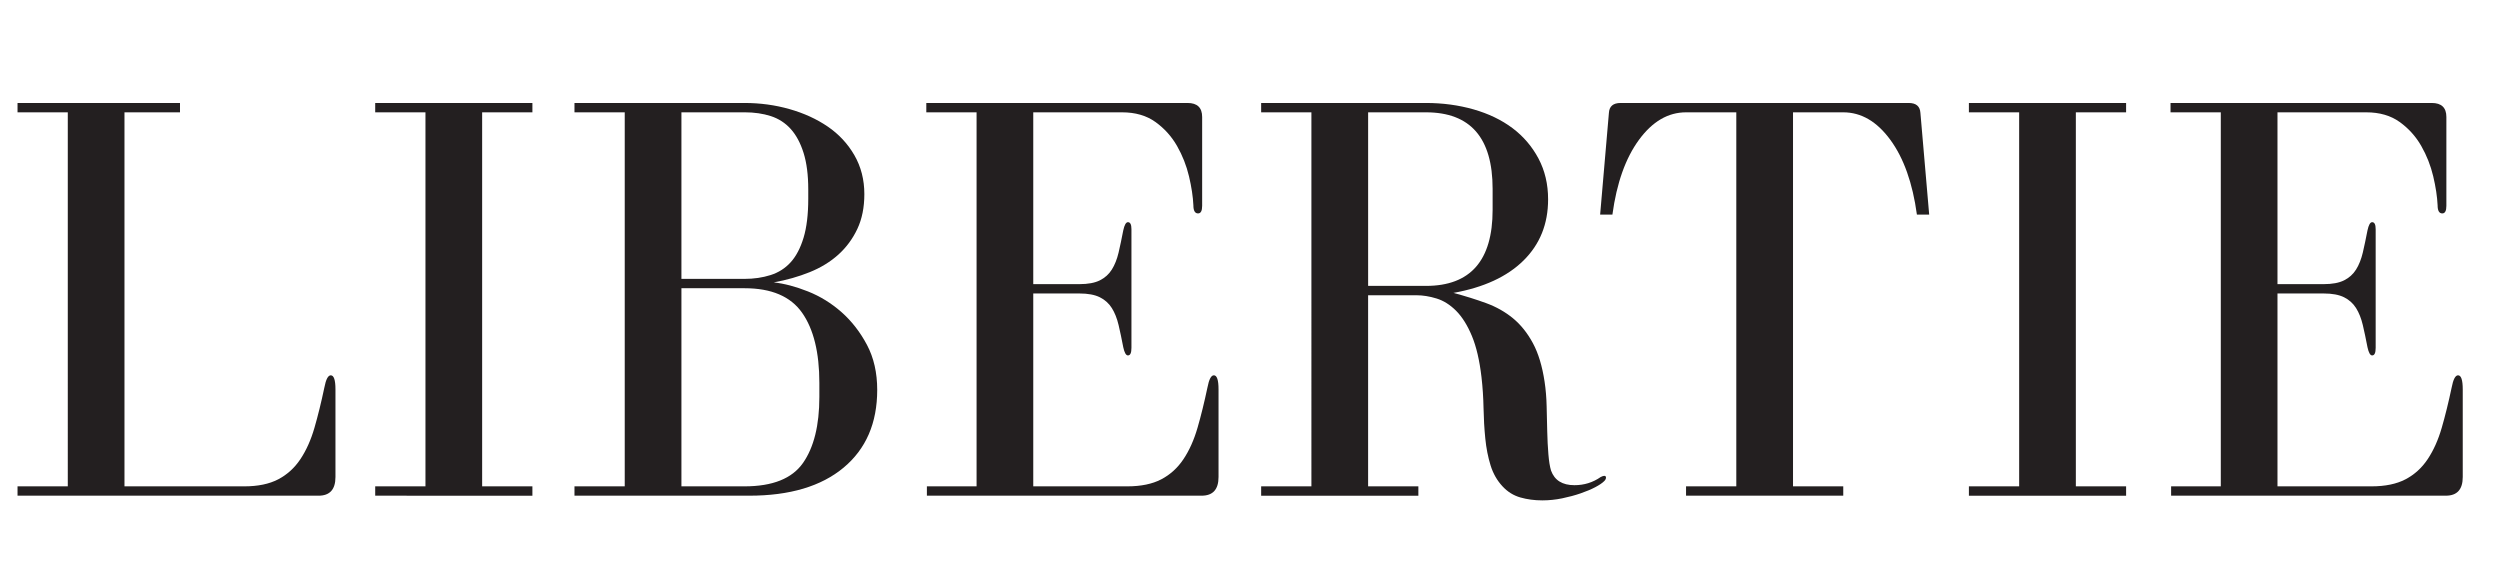
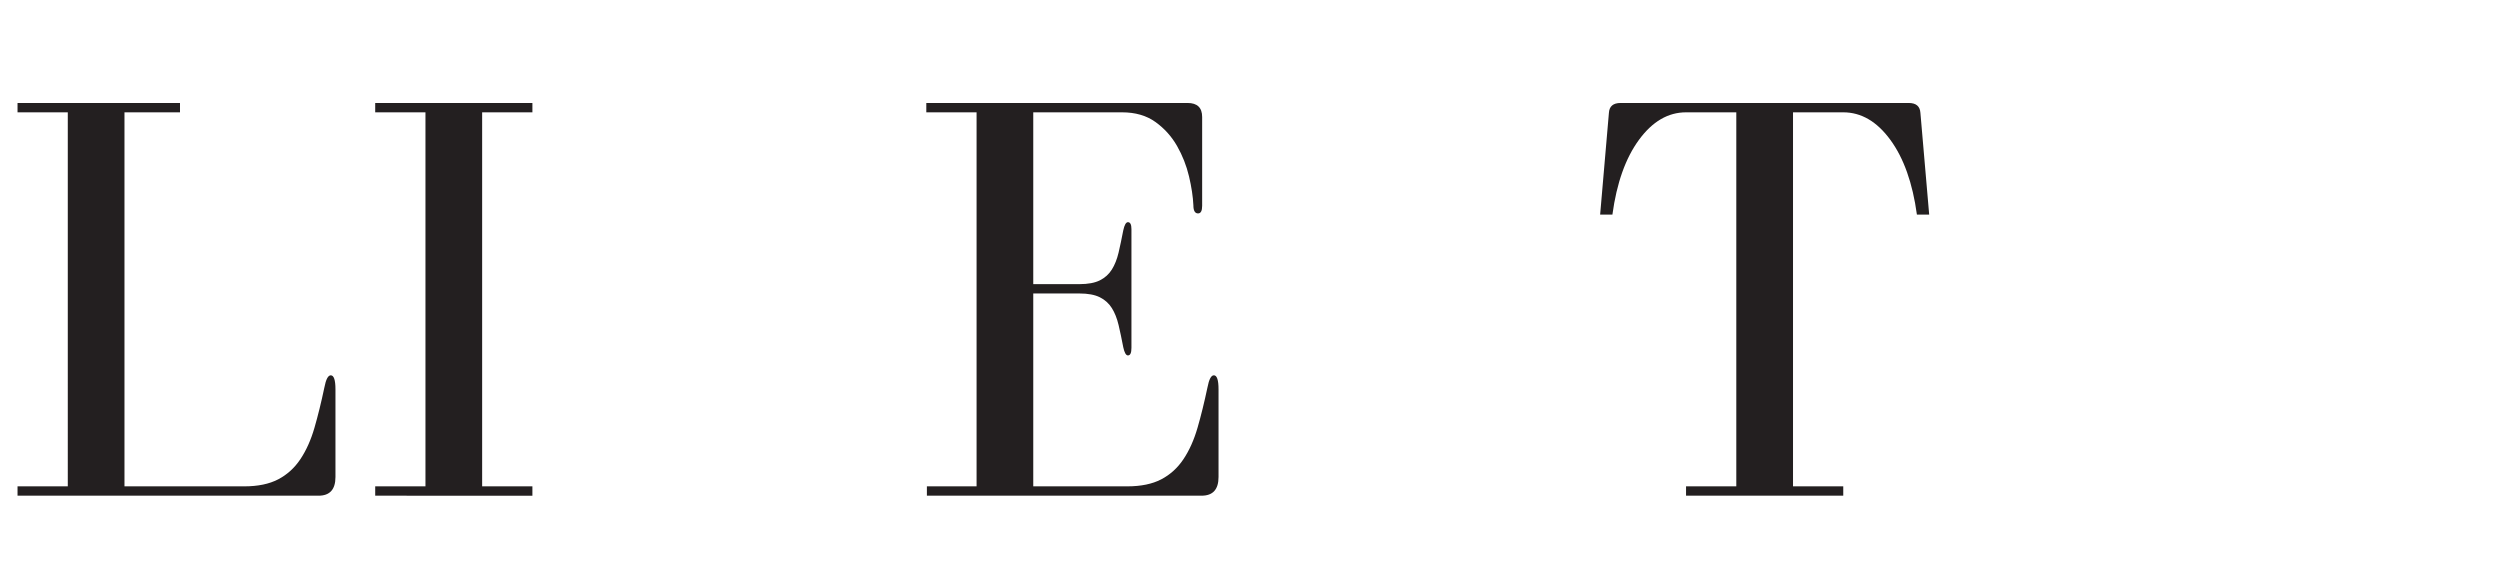
<svg xmlns="http://www.w3.org/2000/svg" version="1.1" id="Layer_1" x="0px" y="0px" width="254px" height="59px" viewBox="0 0 254 59" enable-background="new 0 0 254 59" xml:space="preserve">
  <g>
    <g>
      <path fill="#231F20" d="M33.607,38.132c0.316,0,0.476,0.475,0.476,1.425v8.906c0,1.268-0.574,1.9-1.723,1.9H1.781v-0.95h5.106    V11.412H1.781v-0.95h16.507v0.95h-5.641v38.001h12.172c1.386,0,2.533-0.237,3.444-0.712c0.91-0.476,1.663-1.158,2.257-2.049    s1.068-1.949,1.425-3.177c0.356-1.227,0.692-2.593,1.009-4.097C33.112,38.547,33.33,38.132,33.607,38.132z" />
      <path fill="#231F20" d="M48.986,11.412v38.001h5.106v0.95H38.121v-0.95h5.106V11.412h-5.106v-0.95h15.972v0.95H48.986z" />
-       <path fill="#231F20" d="M87.106,23.258c-0.476,1.009-1.119,1.88-1.93,2.612c-0.813,0.732-1.781,1.326-2.91,1.781    c-1.128,0.455-2.345,0.802-3.651,1.039c1.068,0.119,2.227,0.426,3.474,0.92c1.247,0.496,2.385,1.198,3.414,2.108    c1.029,0.911,1.89,2.019,2.583,3.325c0.692,1.307,1.039,2.831,1.039,4.572c0,3.365-1.139,5.997-3.414,7.896    c-2.277,1.9-5.473,2.851-9.59,2.851H58.367v-0.95h5.106V11.412h-5.106v-0.95h17.279c1.583,0,3.107,0.207,4.572,0.623    c1.464,0.416,2.761,1.01,3.889,1.781c1.128,0.772,2.028,1.742,2.702,2.909c0.672,1.169,1.009,2.485,1.009,3.949    C87.818,21.07,87.581,22.248,87.106,23.258z M75.646,28.334c0.95,0,1.83-0.128,2.643-0.386c0.811-0.257,1.493-0.692,2.048-1.307    c0.554-0.613,0.989-1.444,1.307-2.493c0.316-1.049,0.475-2.365,0.475-3.949v-0.95c0-1.464-0.158-2.701-0.475-3.711    c-0.317-1.009-0.753-1.82-1.307-2.435c-0.555-0.613-1.228-1.048-2.019-1.306c-0.792-0.257-1.683-0.386-2.672-0.386h-6.413v16.922    H75.646z M75.646,49.413c2.85,0,4.829-0.791,5.938-2.375c1.107-1.583,1.663-3.819,1.663-6.71v-1.425    c0-3.088-0.585-5.463-1.752-7.125c-1.168-1.663-3.117-2.494-5.849-2.494h-6.413v20.129H75.646z" />
      <path fill="#231F20" d="M104.979,49.413h9.561c1.385,0,2.532-0.237,3.443-0.712c0.91-0.476,1.663-1.158,2.257-2.049    s1.068-1.949,1.425-3.177c0.356-1.227,0.692-2.593,1.01-4.097c0.157-0.832,0.375-1.247,0.652-1.247    c0.316,0,0.476,0.475,0.476,1.425v8.906c0,1.268-0.574,1.9-1.722,1.9H94.172v-0.95h5.048V11.412h-5.107v-0.95h26.542    c0.989,0,1.484,0.475,1.484,1.425v9.025c0,0.515-0.139,0.771-0.415,0.771c-0.317,0-0.476-0.276-0.476-0.831    c-0.04-0.87-0.188-1.85-0.445-2.939c-0.258-1.088-0.663-2.117-1.217-3.087c-0.555-0.97-1.287-1.781-2.197-2.435    c-0.911-0.653-2.039-0.979-3.385-0.979h-9.025v17.456h4.691c0.87,0,1.563-0.128,2.078-0.386c0.514-0.257,0.92-0.623,1.217-1.099    c0.297-0.475,0.524-1.048,0.684-1.722c0.157-0.673,0.315-1.425,0.475-2.256c0.119-0.555,0.276-0.832,0.475-0.832    c0.238,0,0.356,0.238,0.356,0.713v12.054c0,0.515-0.118,0.771-0.356,0.771c-0.198,0-0.355-0.276-0.475-0.831    c-0.159-0.831-0.317-1.583-0.475-2.256c-0.159-0.673-0.387-1.247-0.684-1.723c-0.297-0.475-0.703-0.84-1.217-1.098    c-0.515-0.258-1.208-0.387-2.078-0.387h-4.691V49.413z" />
-       <path fill="#231F20" d="M159.962,49.295c0.989,0,1.88-0.277,2.672-0.832c0.157-0.078,0.276-0.118,0.356-0.118    c0.118,0,0.178,0.06,0.178,0.178c0,0.119-0.06,0.237-0.178,0.356c-0.199,0.198-0.505,0.406-0.921,0.623    c-0.415,0.219-0.911,0.426-1.484,0.624c-0.574,0.198-1.197,0.365-1.87,0.505c-0.674,0.138-1.346,0.207-2.019,0.207    c-0.793,0-1.535-0.099-2.227-0.297c-0.693-0.197-1.298-0.573-1.812-1.128c-0.555-0.594-0.96-1.306-1.217-2.138    c-0.258-0.831-0.437-1.741-0.535-2.731c-0.099-0.988-0.158-2.019-0.178-3.087c-0.021-1.069-0.089-2.117-0.208-3.147    c-0.198-1.701-0.524-3.097-0.979-4.187c-0.455-1.088-0.99-1.938-1.604-2.553c-0.614-0.613-1.276-1.029-1.989-1.247    c-0.712-0.217-1.386-0.326-2.019-0.326h-4.928v19.416h5.106v0.95h-15.973v-0.95h5.106V11.412h-5.106v-0.95h16.744    c1.701,0,3.315,0.218,4.839,0.652c1.523,0.437,2.84,1.069,3.949,1.9c1.107,0.831,1.989,1.861,2.643,3.088    c0.652,1.228,0.979,2.612,0.979,4.156c0,2.494-0.831,4.563-2.494,6.205c-1.662,1.643-4.038,2.741-7.125,3.296    c1.188,0.316,2.295,0.663,3.325,1.039c1.028,0.376,1.938,0.891,2.731,1.543c0.791,0.653,1.464,1.495,2.019,2.524    c0.554,1.029,0.95,2.336,1.188,3.918c0.119,0.793,0.188,1.624,0.208,2.494c0.02,0.871,0.039,1.722,0.06,2.554    c0.019,0.831,0.059,1.603,0.118,2.315s0.148,1.268,0.268,1.662C157.943,48.8,158.734,49.295,159.962,49.295z M144.88,29.047    c4.513,0,6.77-2.573,6.77-7.719V19.19c0-5.186-2.257-7.778-6.77-7.778h-5.878v17.635H144.88z" />
      <path fill="#231F20" d="M187.275,49.413v0.95h-15.973v-0.95h5.106V11.412h-5.106c-1.821,0-3.414,0.93-4.78,2.79    c-1.365,1.861-2.267,4.395-2.701,7.601h-1.247l0.891-10.332c0.039-0.672,0.435-1.009,1.188-1.009h29.273    c0.751,0,1.147,0.337,1.188,1.009l0.891,10.332h-1.247c-0.437-3.206-1.336-5.739-2.702-7.601c-1.365-1.86-2.959-2.79-4.779-2.79    h-5.106v38.001H187.275z" />
-       <path fill="#231F20" d="M210.906,11.412v38.001h5.106v0.95h-15.972v-0.95h5.106V11.412h-5.106v-0.95h15.972v0.95H210.906z" />
-       <path fill="#231F20" d="M231.391,49.413h9.561c1.385,0,2.532-0.237,3.443-0.712c0.91-0.476,1.663-1.158,2.257-2.049    s1.068-1.949,1.425-3.177c0.356-1.227,0.692-2.593,1.01-4.097c0.157-0.832,0.375-1.247,0.652-1.247    c0.316,0,0.476,0.475,0.476,1.425v8.906c0,1.268-0.574,1.9-1.722,1.9h-27.908v-0.95h5.048V11.412h-5.107v-0.95h26.542    c0.989,0,1.484,0.475,1.484,1.425v9.025c0,0.515-0.139,0.771-0.415,0.771c-0.317,0-0.476-0.276-0.476-0.831    c-0.04-0.87-0.188-1.85-0.445-2.939c-0.258-1.088-0.663-2.117-1.217-3.087c-0.555-0.97-1.287-1.781-2.197-2.435    c-0.911-0.653-2.039-0.979-3.385-0.979h-9.025v17.456h4.691c0.87,0,1.563-0.128,2.078-0.386c0.514-0.257,0.92-0.623,1.217-1.099    c0.297-0.475,0.524-1.048,0.684-1.722c0.157-0.673,0.315-1.425,0.475-2.256c0.119-0.555,0.276-0.832,0.475-0.832    c0.238,0,0.356,0.238,0.356,0.713v12.054c0,0.515-0.118,0.771-0.356,0.771c-0.198,0-0.355-0.276-0.475-0.831    c-0.159-0.831-0.317-1.583-0.475-2.256c-0.159-0.673-0.387-1.247-0.684-1.723c-0.297-0.475-0.703-0.84-1.217-1.098    c-0.515-0.258-1.208-0.387-2.078-0.387h-4.691V49.413z" />
    </g>
  </g>
</svg>